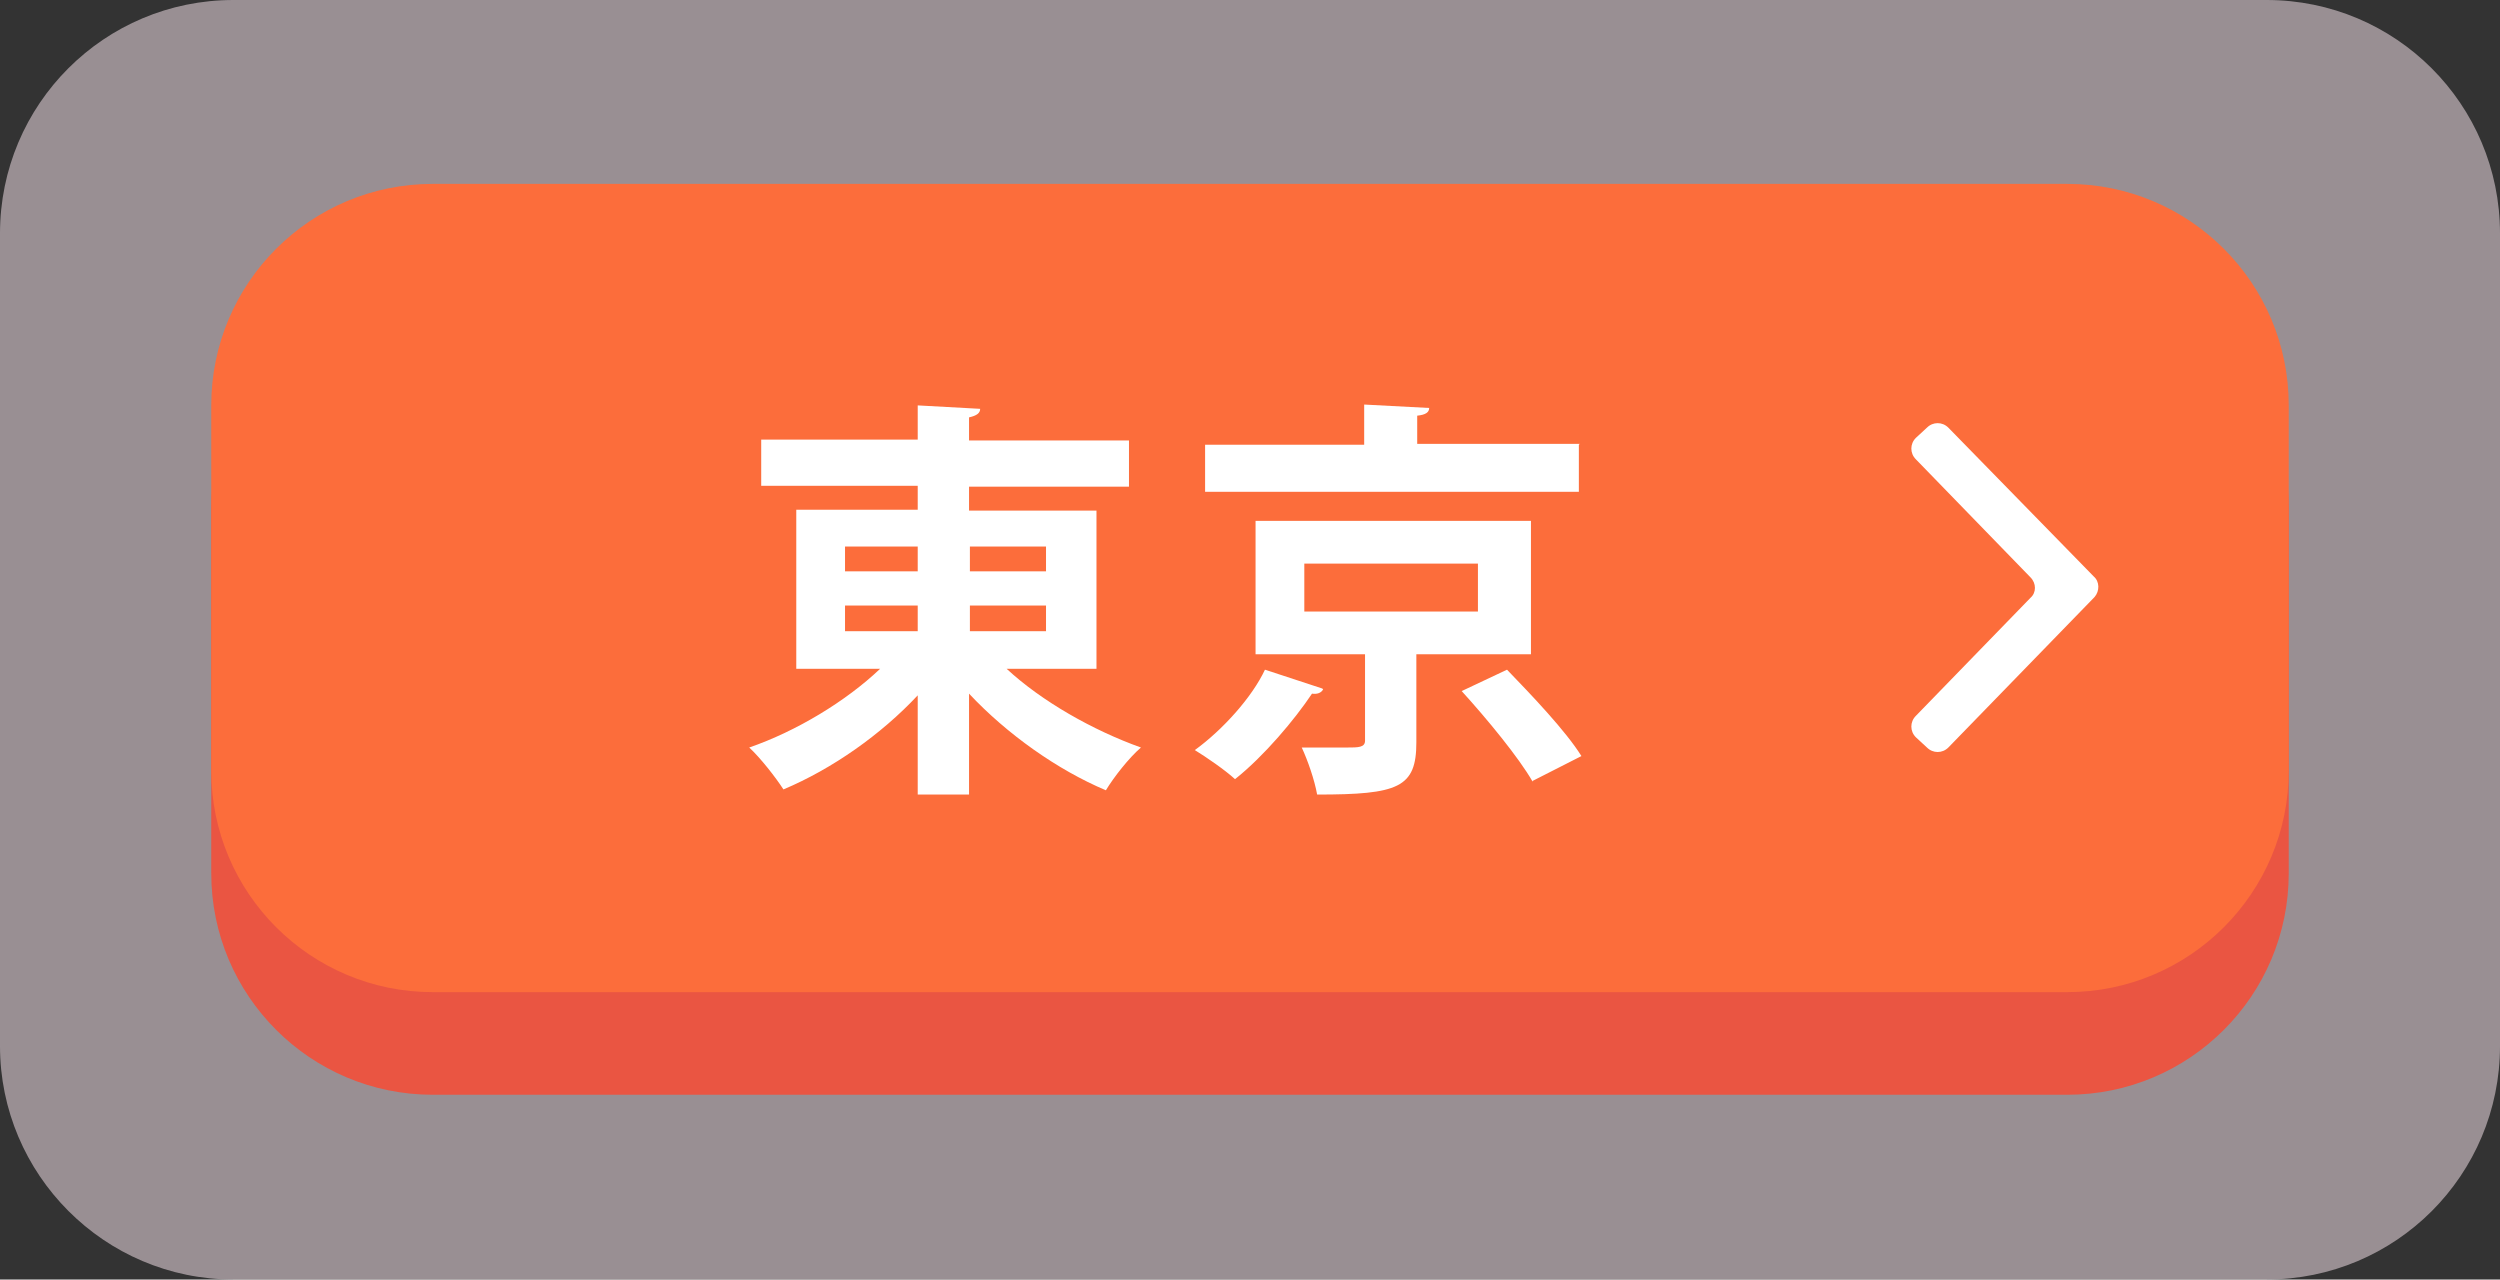
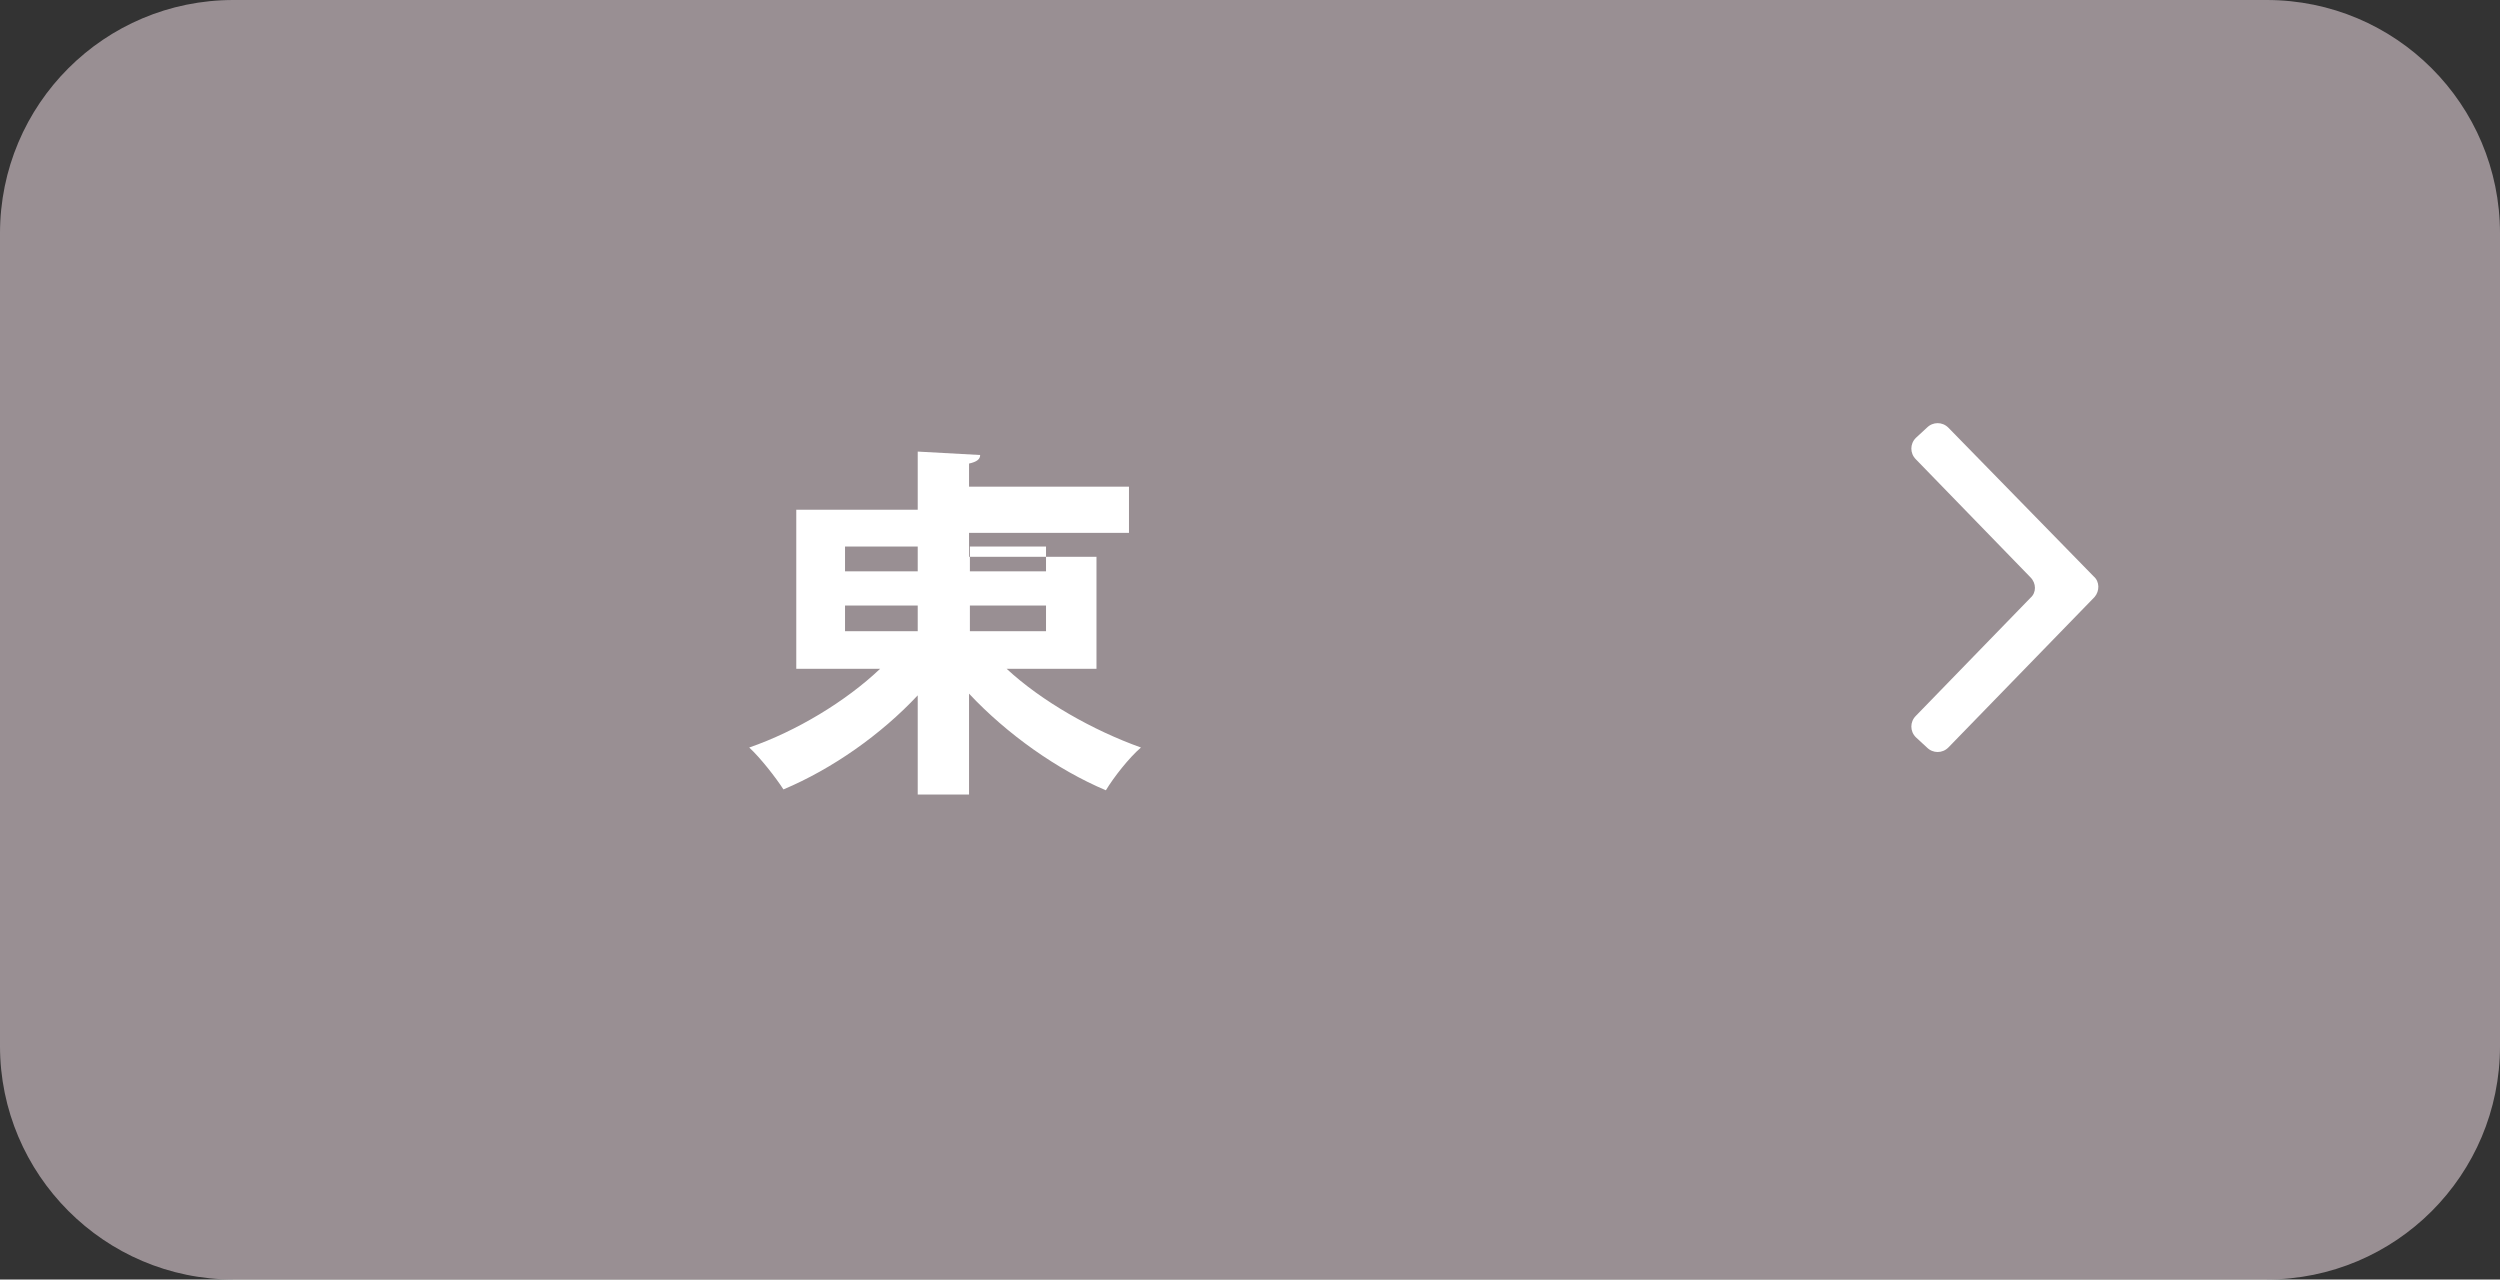
<svg xmlns="http://www.w3.org/2000/svg" id="_レイヤー_2" version="1.1" viewBox="0 0 292.3 149.6">
  <rect x="0" y="0" width="292.3" height="149.6" fill="#333333" stroke="none" />
  <defs>
    <style>
      .st0 {
        fill: #ea5542;
      }

      .st1 {
        fill: #ffedf4;
        isolation: isolate;
        opacity: .5;
      }

      .st2 {
        fill: #fc6d3b;
      }

      .st3 {
        fill: #fff;
      }
    </style>
  </defs>
  <g id="_レイヤー_1-2">
    <path class="st1" d="M27.3,0h237.7C280.1,0,292.3,12.2,292.3,27.3v95c0,15.1-12.2,27.3-27.3,27.3H27.3c-15.1,0-27.3-12.3-27.3-27.3V27.3C0,12.2,12.2,0,27.3,0Z" />
-     <path class="st0" d="M50.6,33.5h191.1c14.3,0,25.9,11.6,25.9,25.9v42.7c0,14.3-11.6,25.9-25.9,25.9H50.6c-14.3,0-25.9-11.6-25.9-25.9v-42.7c0-14.3,11.6-25.9,25.9-25.9Z" />
-     <path class="st2" d="M50.6,21.5h191.1c14.3,0,25.9,11.6,25.9,25.9v42.7c0,14.3-11.6,25.9-25.9,25.9H50.6c-14.3,0-25.9-11.6-25.9-25.9v-42.7c0-14.3,11.6-25.9,25.9-25.9Z" />
    <path class="st3" d="M244.9,69.8c.6-.7.6-1.8-.1-2.4h0l-17-17.4c-.7-.7-1.8-.7-2.5,0l-1.3,1.2c-.7.7-.7,1.8,0,2.5l13.4,13.8c.7.7.7,1.8,0,2.4l-13.4,13.8c-.7.7-.7,1.8,0,2.5l1.3,1.2c.7.7,1.8.7,2.5,0l17.1-17.6h0Z" />
  </g>
  <g>
-     <path class="st3" d="M128.2,78.2h-10.5c4.1,3.8,10.1,7.2,15.7,9.2-1.4,1.2-3.2,3.5-4.1,5-5.7-2.4-11.6-6.6-16-11.3v11.8h-6v-11.6c-4.3,4.6-10,8.6-15.7,11-.9-1.4-2.7-3.7-4-4.9,5.5-1.9,11.3-5.4,15.3-9.2h-9.8v-18.6h14.2v-2.8h-18.3v-5.4h18.3v-4l7.3.4c0,.5-.4.8-1.3,1v2.7h18.7v5.4h-18.7v2.8h14.9v18.6ZM98.8,63.9v2.9h8.5v-2.9h-8.5ZM98.8,70.8v3h8.5v-3h-8.5ZM122.3,63.9h-8.9v2.9h8.9v-2.9ZM122.3,73.8v-3h-8.9v3h8.9Z" />
-     <path class="st3" d="M154.7,80.6c-.2.4-.7.6-1.3.5-2,3-5.6,7.3-9,10-1.2-1.1-3.4-2.6-4.7-3.4,3.3-2.4,6.7-6.2,8.2-9.4l6.7,2.2ZM184.6,52v5.5h-43.7v-5.5h18.6v-4.7l7.6.4c0,.5-.4.8-1.4.9v3.3h19ZM178.9,76.5h-13.3v10.3c0,5.3-2.1,6.1-11.6,6.1-.3-1.7-1.1-4-1.8-5.5,1.8,0,4,0,5.3,0s2.1,0,2.1-.8v-10.1h-12.8v-15.6h32.2v15.6ZM152.5,65.9v5.6h20.3v-5.6h-20.3ZM179.2,91.4c-1.6-2.8-5.3-7.3-8.3-10.6l5.3-2.5c2.9,3,6.9,7.2,8.7,10.1l-5.7,2.9Z" />
+     <path class="st3" d="M128.2,78.2h-10.5c4.1,3.8,10.1,7.2,15.7,9.2-1.4,1.2-3.2,3.5-4.1,5-5.7-2.4-11.6-6.6-16-11.3v11.8h-6v-11.6c-4.3,4.6-10,8.6-15.7,11-.9-1.4-2.7-3.7-4-4.9,5.5-1.9,11.3-5.4,15.3-9.2h-9.8v-18.6h14.2v-2.8h-18.3h18.3v-4l7.3.4c0,.5-.4.8-1.3,1v2.7h18.7v5.4h-18.7v2.8h14.9v18.6ZM98.8,63.9v2.9h8.5v-2.9h-8.5ZM98.8,70.8v3h8.5v-3h-8.5ZM122.3,63.9h-8.9v2.9h8.9v-2.9ZM122.3,73.8v-3h-8.9v3h8.9Z" />
  </g>
</svg>